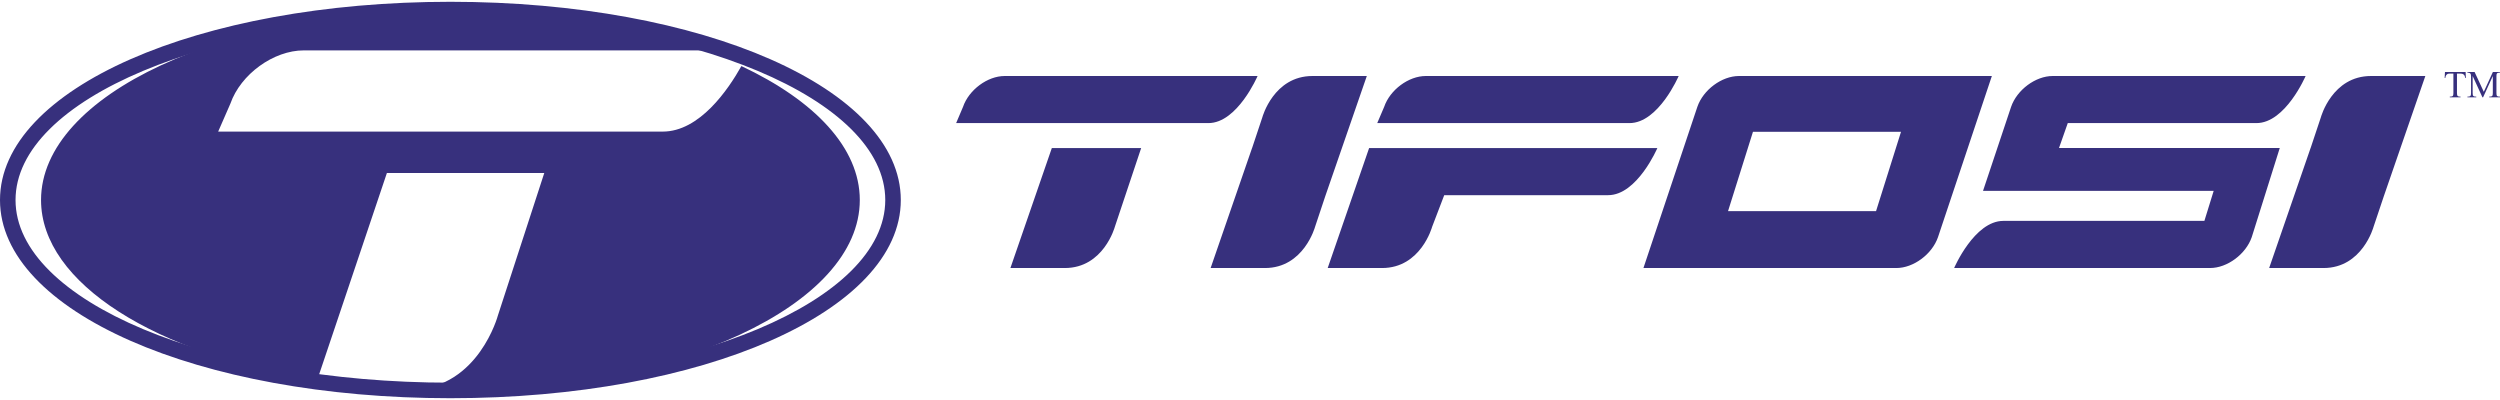
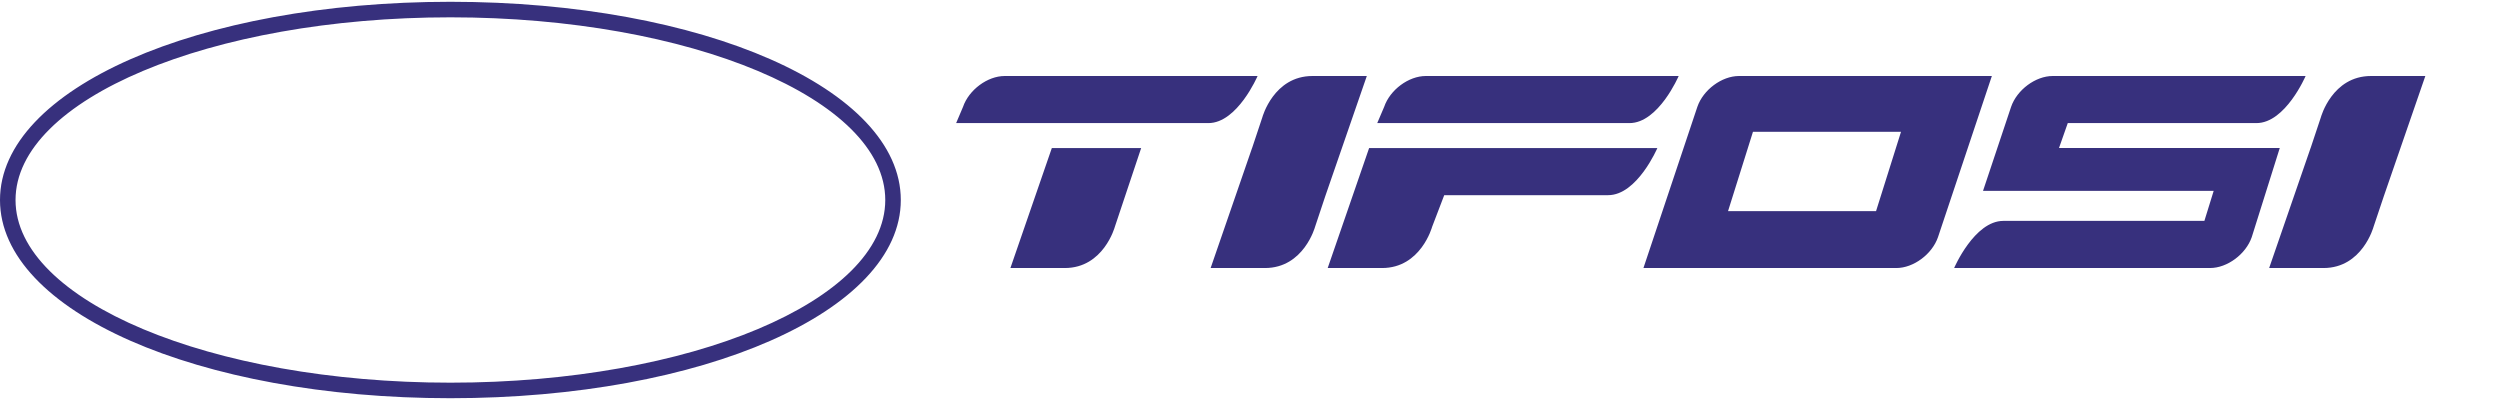
<svg xmlns="http://www.w3.org/2000/svg" xml:space="preserve" fill-rule="evenodd" clip-rule="evenodd" image-rendering="optimizeQuality" shape-rendering="geometricPrecision" text-rendering="geometricPrecision" viewBox="0 0 66463 10539" width="200" height="32">
  <defs>
    <style>
    .fil0 {fill:#37307D;fill-rule:nonzero}
   </style>
  </defs>
  <g id="Vrstva_x0020_1">
-     <path d="m65549 1867 6 158h-18c-4-28-9-48-15-60-10-19-24-33-41-42s-39-14-67-14h-95v514c0 41 5 67 14 77 12 14 32 21 58 21h23v19h-286v-19h24c29 0 49-8 61-26 7-10 11-34 11-72v-514h-81c-31 0-54 2-67 7-17 6-32 18-44 36s-20 42-22 73h-19l9-158h549zM65996 2540l-260-567v450c0 41 5 67 14 77 12 14 31 21 58 21h24v19h-235v-19h24c29 0 49-8 61-26 7-10 11-34 11-72v-439c0-30-4-52-10-65-5-10-13-18-26-24-12-7-32-10-60-10v-18h191l244 526 241-526h190v18h-23c-29 0-50 9-62 26-7 11-10 35-10 73v439c0 41 4 67 13 77 13 14 32 21 59 21h23v19h-286v-19h24c28 0 49-8 60-26 7-10 11-34 11-72v-450l-259 567h-17zM19710 1709c-351 627-1112 1742-2091 1742H5800l325-744c273-781 1147-1415 1951-1415h10629c-1852-679-4189-1085-6730-1085-6011 0-10884 2266-10884 5063 0 2219 3071 4103 7342 4787l1853-5506h4184l-1233 3788s-511 1906-2255 1972c327 14 658 22 993 22 6010 0 10883-2267 10883-5063 0-1389-1202-2646-3148-3561z" class="fil0" />
-     <path d="M23535 5270c0 2677-5186 4856-11560 4856-6375 0-11562-2179-11562-4856 0-2678 5187-4857 11562-4857 6374 0 11560 2179 11560 4857zm413 0C23948 2315 18689 0 11975 0 5260 0 0 2315 0 5270c0 2954 5260 5269 11975 5269 6714 0 11973-2315 11973-5269zM32125 3225h-6706l183-431c156-454 652-821 1108-821h6723s-537 1252-1308 1252zM27963 3889l-1101 3189h1446c1032 0 1330-1095 1330-1095l700-2094h-2375zM36743 7078c1032 0 1330-1095 1330-1095l322-842h4358c771 0 1308-1252 1308-1252h-7663l-1101 3189h1446zM37905 1973c-456 0-952 367-1107 821l-184 431h6706c771 0 1308-1252 1308-1252h-6723zM36337 1973h-1445c-1032 0-1331 1094-1331 1094l-274 822h-1l-1101 3189h1445c1032 0 1331-1095 1331-1095l274-822 1102-3188zM64478 1973h-1445c-1033 0-1331 1094-1331 1094l-274 822h-1l-1101 3189h1445c1033 0 1330-1095 1330-1095l276-822 1101-3188zM46231 1973c-456 0-952 367-1107 821l-1433 4284h6723c457 0 952-368 1108-821l1432-4284h-6723zm3644 3593h-3935l663-2110h3936l-664 2110zM60608 3887h-5869l233-662h5016c771 0 1307-1252 1307-1252h-6723c-456 0-951 367-1107 821l-746 2233h6132l-247 798h-5345c-771 0-1308 1253-1308 1253h6804c456 0 952-368 1108-821l745-2370z" class="fil0" />
+     <path d="M23535 5270c0 2677-5186 4856-11560 4856-6375 0-11562-2179-11562-4856 0-2678 5187-4857 11562-4857 6374 0 11560 2179 11560 4857zm413 0C23948 2315 18689 0 11975 0 5260 0 0 2315 0 5270c0 2954 5260 5269 11975 5269 6714 0 11973-2315 11973-5269zM32125 3225h-6706l183-431c156-454 652-821 1108-821h6723s-537 1252-1308 1252zM27963 3889l-1101 3189h1446c1032 0 1330-1095 1330-1095l700-2094h-2375M36743 7078c1032 0 1330-1095 1330-1095l322-842h4358c771 0 1308-1252 1308-1252h-7663l-1101 3189h1446zM37905 1973c-456 0-952 367-1107 821l-184 431h6706c771 0 1308-1252 1308-1252h-6723zM36337 1973h-1445c-1032 0-1331 1094-1331 1094l-274 822h-1l-1101 3189h1445c1032 0 1331-1095 1331-1095l274-822 1102-3188zM64478 1973h-1445c-1033 0-1331 1094-1331 1094l-274 822h-1l-1101 3189h1445c1033 0 1330-1095 1330-1095l276-822 1101-3188zM46231 1973c-456 0-952 367-1107 821l-1433 4284h6723c457 0 952-368 1108-821l1432-4284h-6723zm3644 3593h-3935l663-2110h3936l-664 2110zM60608 3887h-5869l233-662h5016c771 0 1307-1252 1307-1252h-6723c-456 0-951 367-1107 821l-746 2233h6132l-247 798h-5345c-771 0-1308 1253-1308 1253h6804c456 0 952-368 1108-821l745-2370z" class="fil0" />
  </g>
</svg>